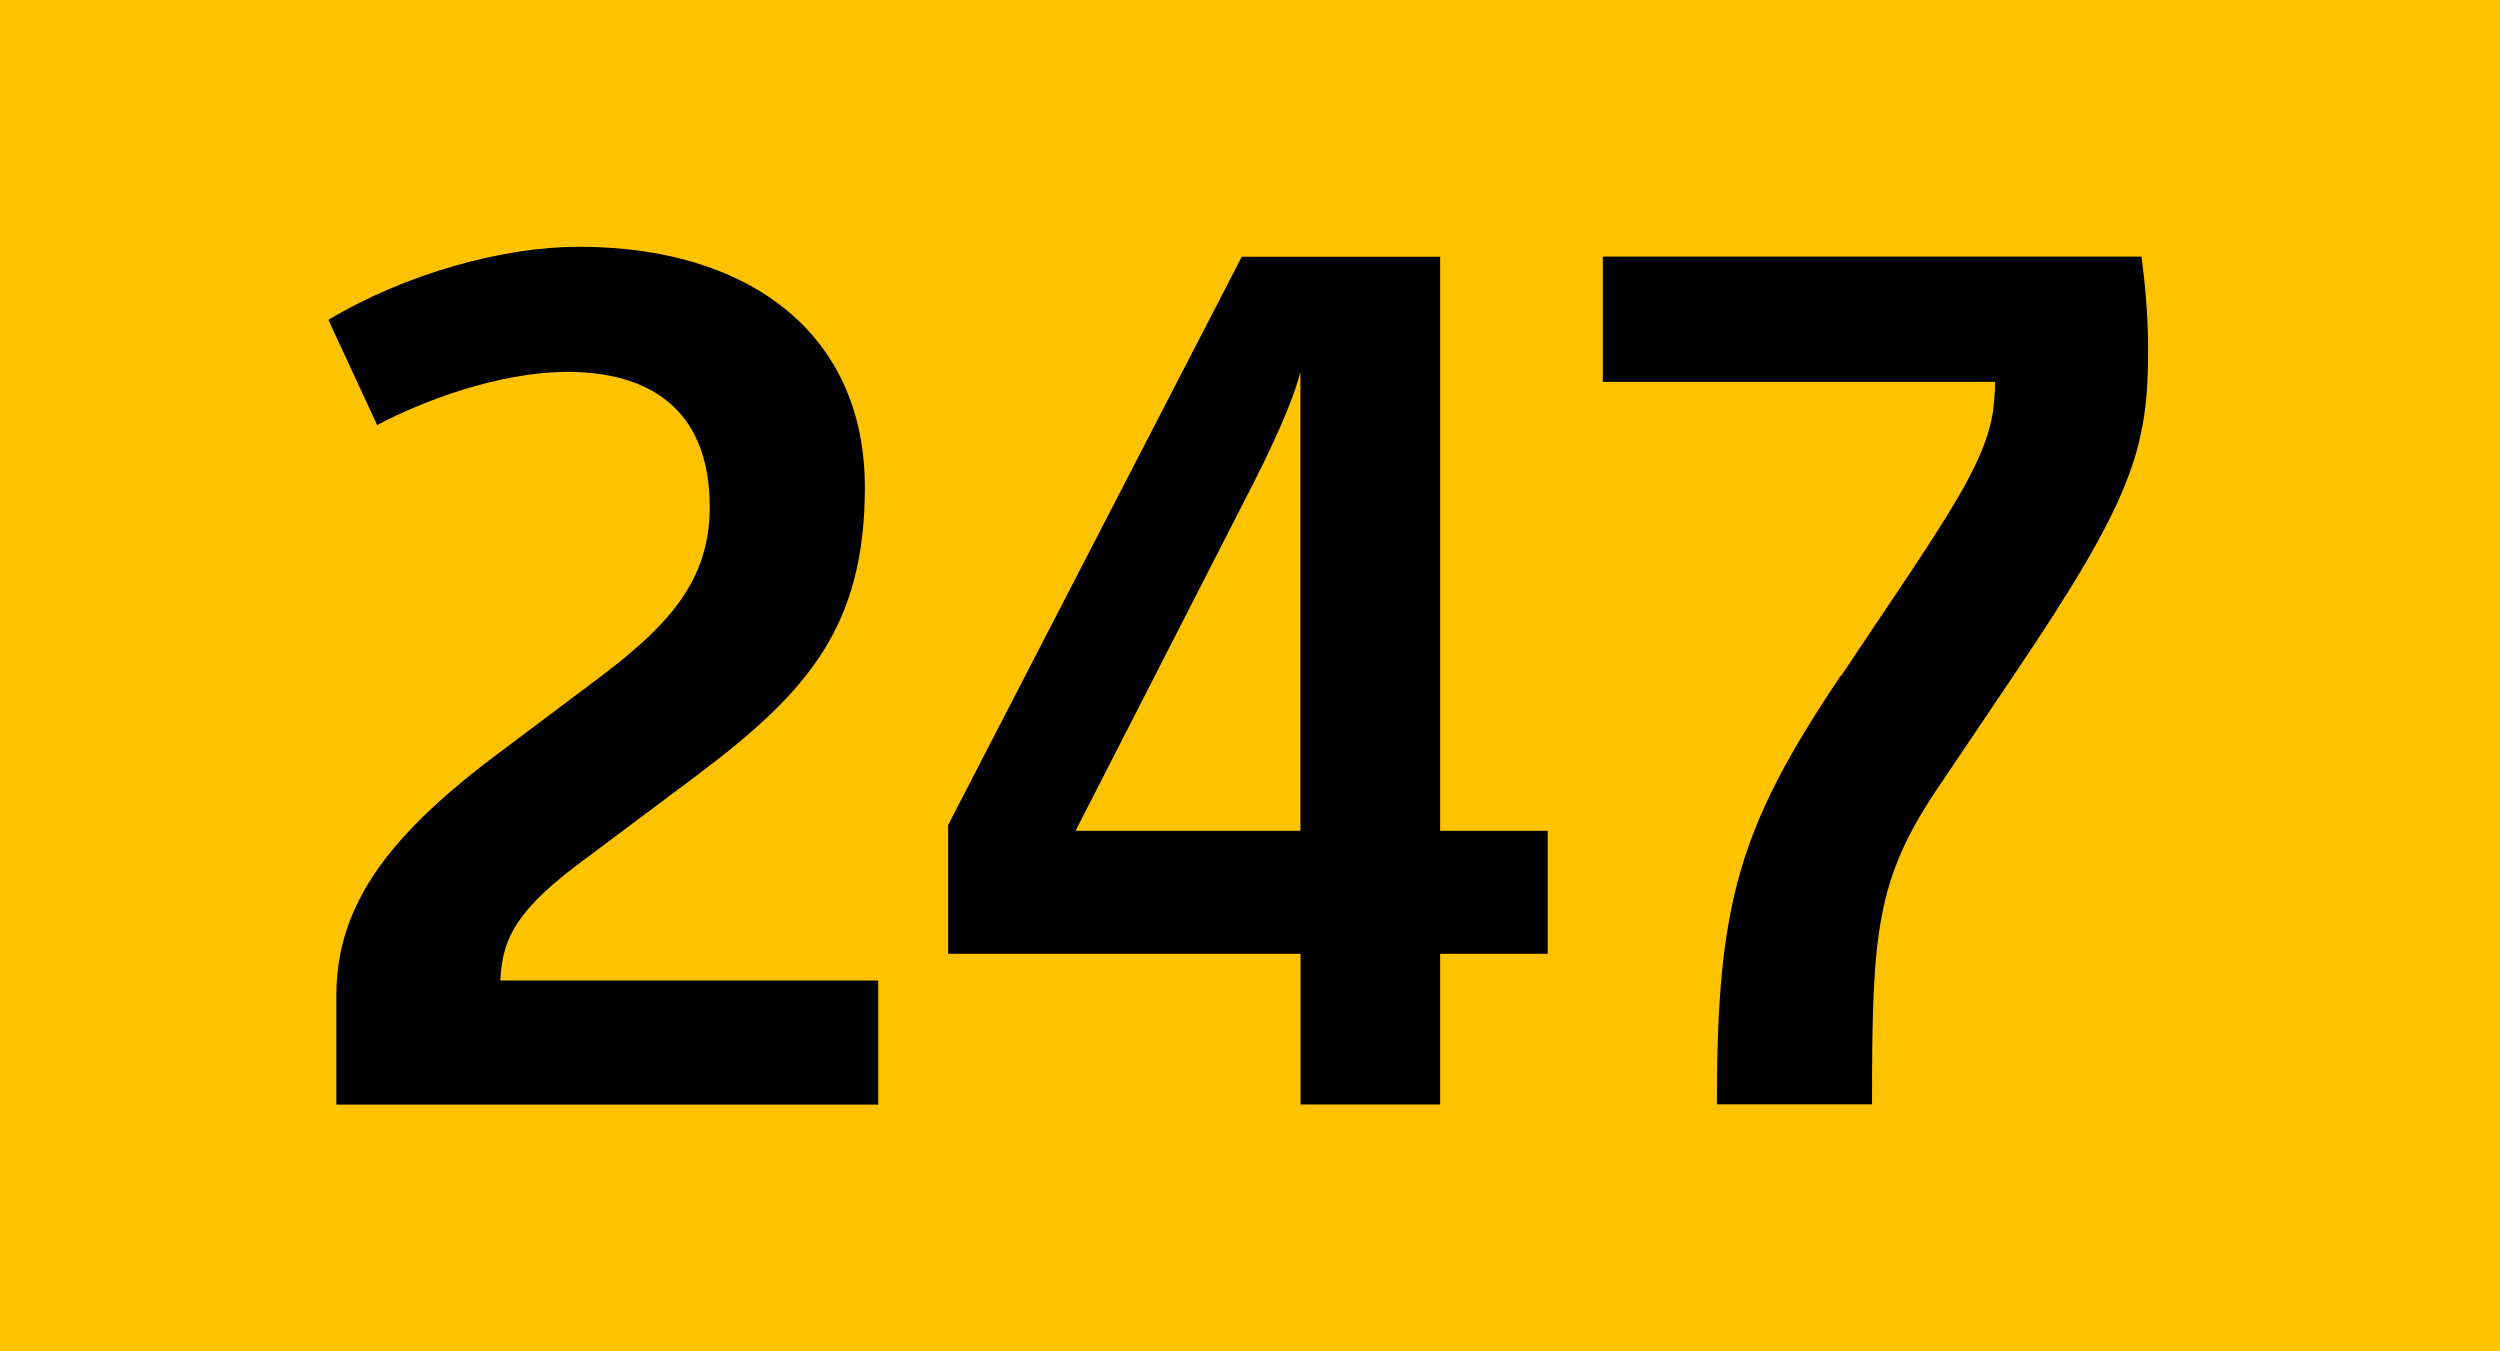
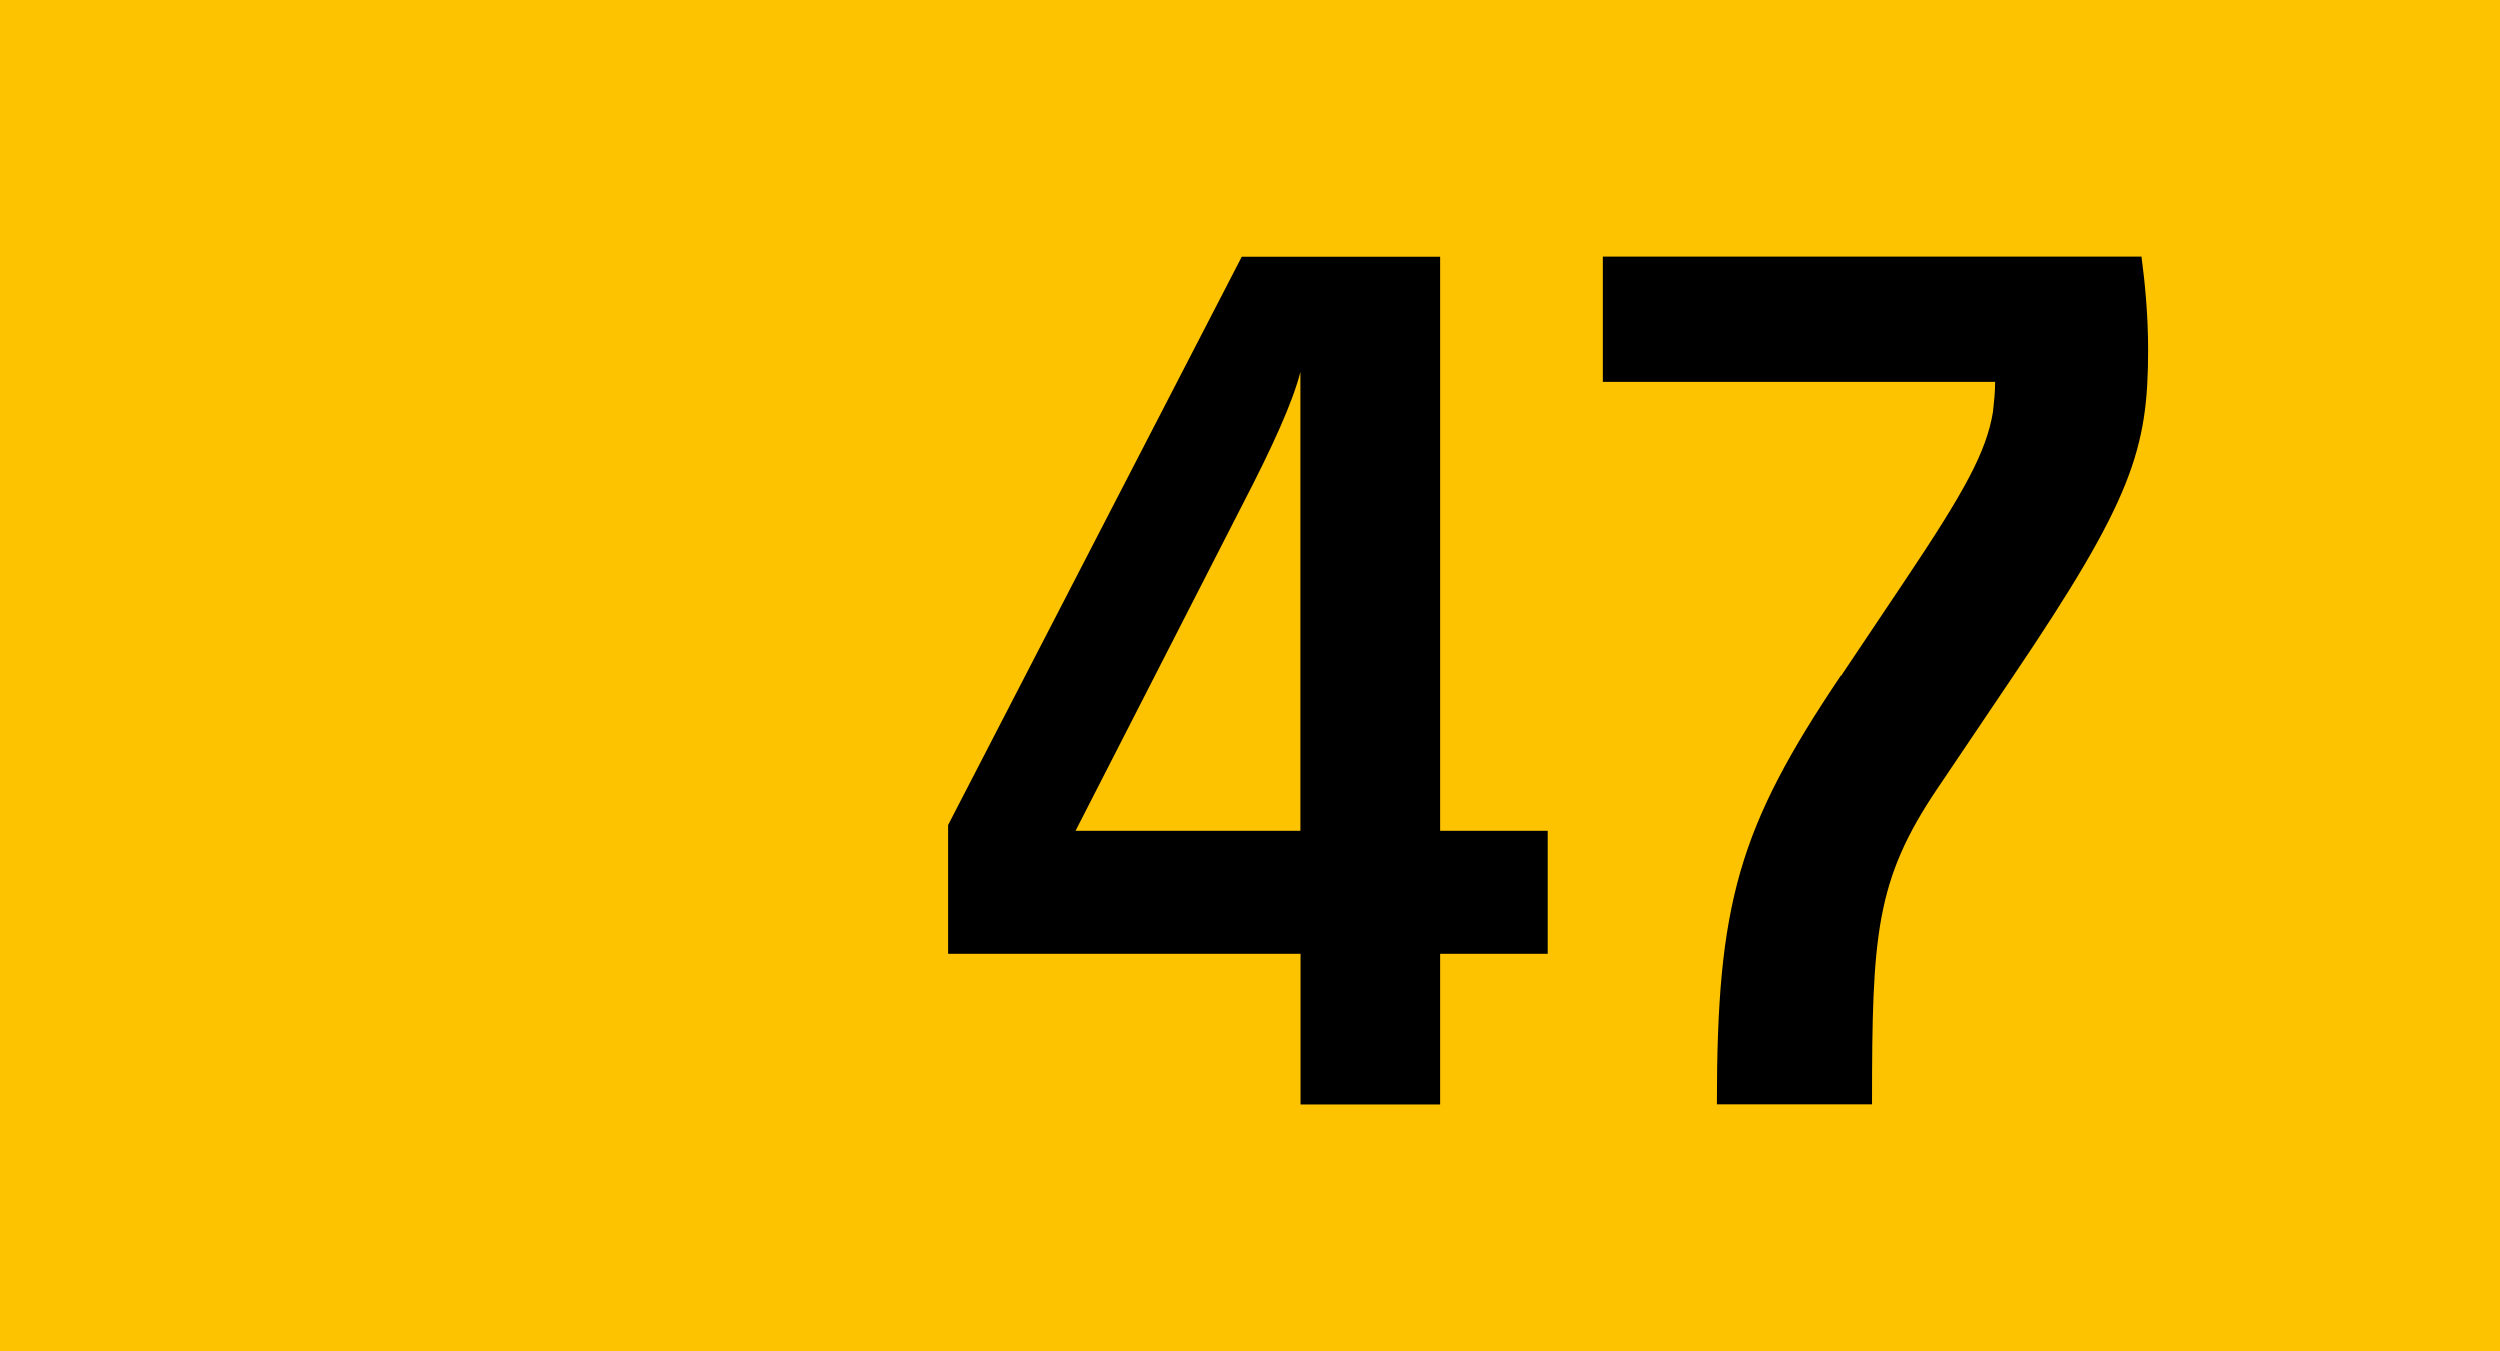
<svg xmlns="http://www.w3.org/2000/svg" id="Calque_1" data-name="Calque 1" viewBox="0 0 185 100">
  <defs>
    <style>
      .cls-1 {
        fill: #fdc300;
      }

      .cls-1, .cls-2 {
        stroke-width: 0px;
      }
    </style>
  </defs>
  <g id="BUS247">
    <rect class="cls-1" width="185" height="100" />
    <g>
-       <path class="cls-2" d="M24.89,73.7c0-6.39,3.44-11.48,11.56-17.63l7.54-5.66c5.41-4.02,8.53-7.38,8.53-12.88,0-7.62-4.92-10.01-10.5-10.01-5.25,0-11.07,2.3-14.11,3.94l-3.61-7.79c5.74-3.44,12.96-5.41,18.54-5.41,12.46,0,21.16,6.32,21.16,17.8,0,10.25-4.18,15.09-12.22,21.16l-9.1,6.81c-5,3.77-5.49,5.9-5.66,8.53h27.97v9.18H24.89v-8.04h0Z" />
      <path class="cls-2" d="M70.15,61.07l21.74-42.07h14.68v42.48h7.96v9.1h-7.96v11.15h-10.33v-11.15h-26.08v-9.51ZM96.23,61.48V27.53c-.57,2.22-2.05,5.5-4.26,9.76l-12.38,24.19s16.65,0,16.65,0Z" />
      <path class="cls-2" d="M136.25,50l4.67-6.97c4.51-6.73,6.07-9.6,6.56-12.55.08-.74.16-1.48.16-2.22h-29.03v-9.27h39.86c.25,1.89.49,4.27.49,6.89,0,7.38-1.15,11.07-10.01,24.19l-5.58,8.28c-4.59,6.81-4.84,10.83-4.84,23.37h-11.48c0-14.85,1.56-20.42,9.18-31.74Z" />
    </g>
  </g>
</svg>